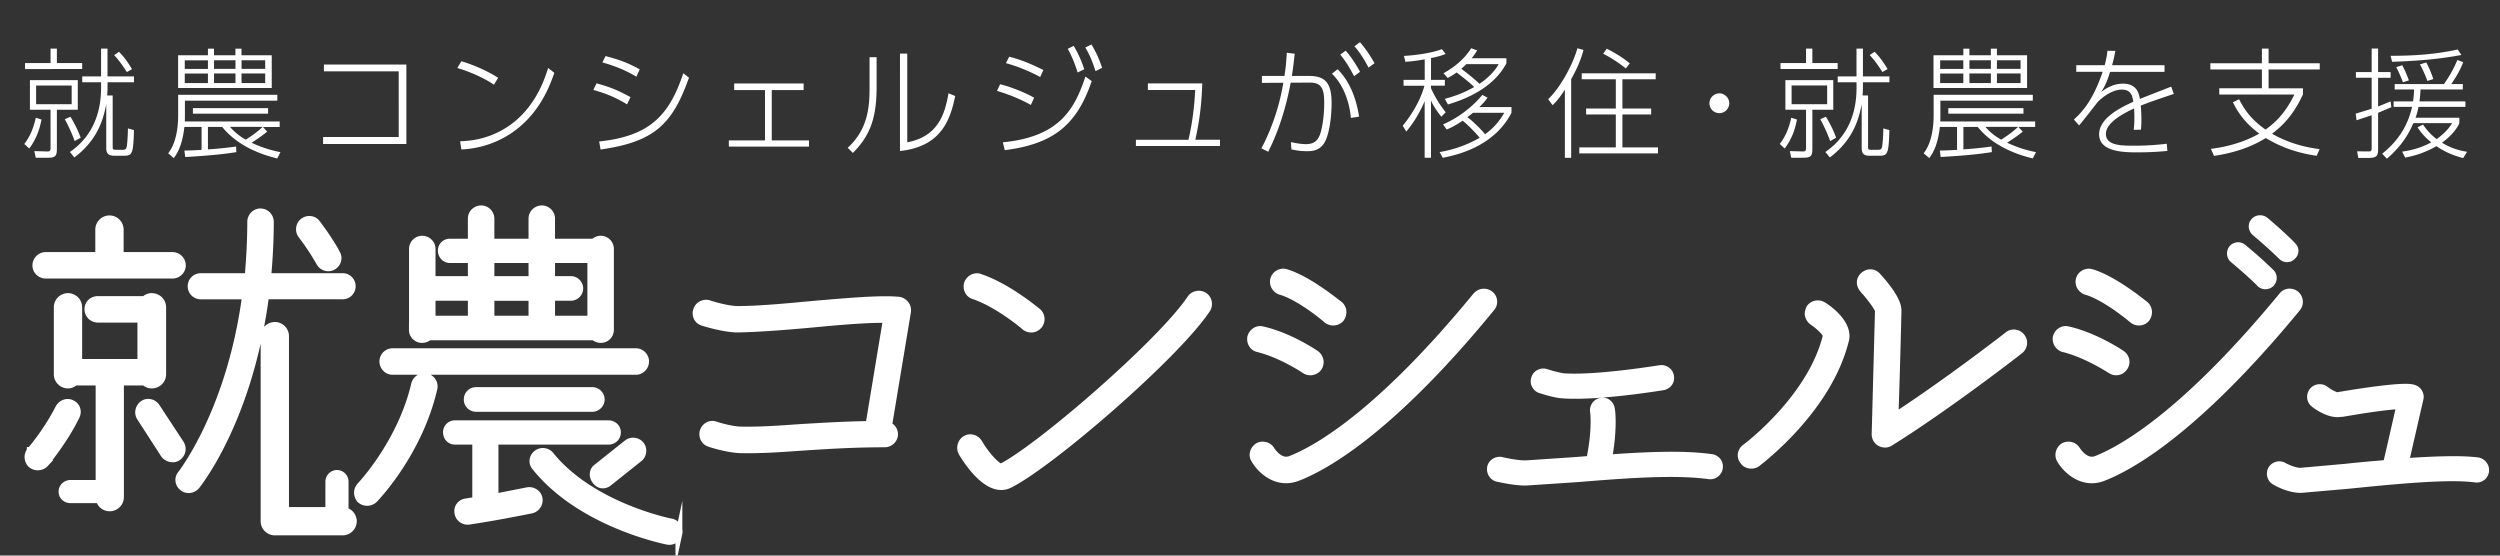
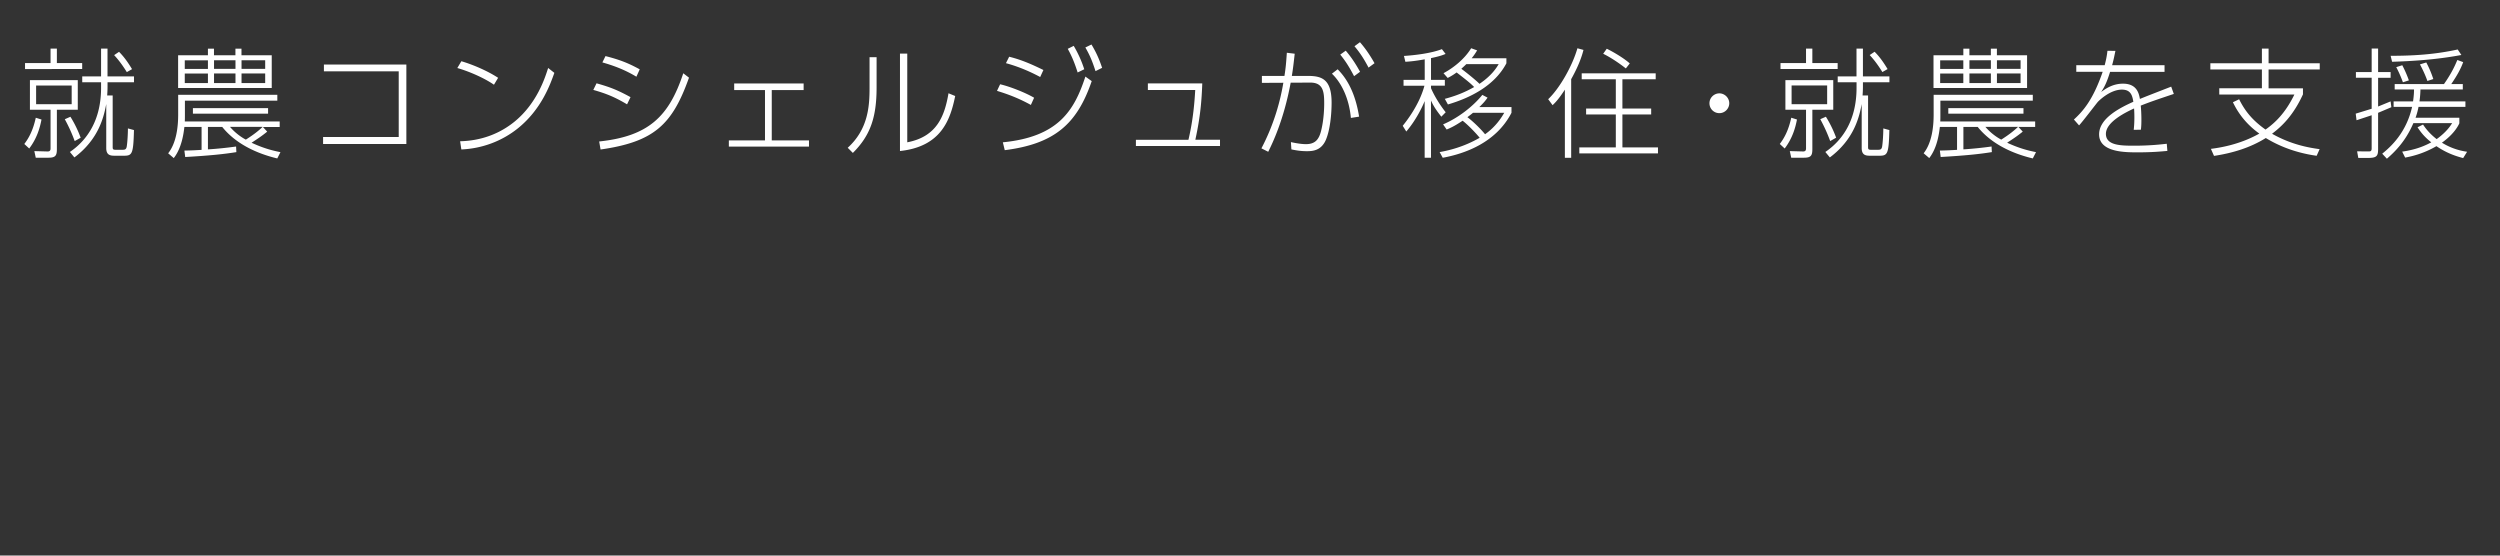
<svg xmlns="http://www.w3.org/2000/svg" viewBox="0 0 908.97 201.99" fill="#fff">
  <rect x="0" y="0" width="908.97" height="201.99" fill="#333333" stroke="none" />
  <path d="M8.84 52.35c1.48-1.95 3.12-4.7 4.17-9.54l2.08.65c-.56 2.9-1.6 6.77-4.47 10.54l-1.78-1.65zm9.54-34.67h2.3v5.25h9.2v2.17H9.1v-2.17h9.28v-5.25zm9.9 11.46V39.9h-7.6v14.27c0 2.3-.43 3.17-3 3.17H13l-.52-2.4 4.77.13c1.08.04 1.13-.65 1.13-1.2V39.9h-7.5V29.14h17.4zm-2.2 1.95H13.13v6.8h12.93v-6.8zm1.08 20.2a57.16 57.16 0 0 0-3.6-7.94l2.04-.9c1.2 1.87 2.7 4.77 3.73 7.63l-2.17 1.22zm-1.73 3.95c6.6-4.5 11.32-11.97 11.32-23.3V29.9H29.9v-2.13h6.85v-10.1h2.34v10.1h9.63v2.13H39.1v1.43c0 .43 0 1.65-.13 3.38h2v18.8c0 .82.22.95 1.17.95h2.2c.96 0 1.52 0 1.74-1.17.26-1.6.43-4.7.43-6.6l2.2.6c-.22 8.72-.65 9.33-3.64 9.33H41.8c-1.56 0-3.17-.1-3.17-2.78v-16c-.82 4.25-2.52 12.62-11.58 19.4l-1.65-2zM46.1 26.2c-1.78-2.86-3.17-4.6-4.6-6.16l1.78-1.2c1.9 1.9 3.3 3.95 4.73 6.3l-1.9 1.08zm54.7 31.4c-7.16-1.7-14.97-5.16-20-11.45h-5.2v8.16c3.04-.17 7.16-.6 10.24-1.04l.1 2.04c-4.6.74-9.6 1.26-18.6 1.78l-.3-2.34c2.34-.04 4.12-.13 6.25-.26v-8.33h-6.25c-.26 2.17-.9 7.55-3.86 11.32l-2.04-1.74c3.12-3.95 3.64-10.02 3.64-14.1v-7.16h36.05v2.13h-33.6v5c0 1.2 0 1.7-.04 2.56h34.5v2h-6.1l1.56 1.7c-2.04 1.65-3.56 2.65-5.68 4.03 4.7 2.2 8.16 2.95 10.5 3.43l-1.17 2.3zM64.76 32V20.1H75.6v-2.4h2.2v2.4h7.8v-2.4h2.2v2.4h11V32H64.76zM75.6 21.94h-8.42v3.12h8.42v-3.12zm0 4.8h-8.42v3.47h8.42v-3.47zm-5.46 14.58v-2h27.33v2H70.14zm15.48-19.4h-7.8v3.12h7.8v-3.12zm0 4.8h-7.8v3.47h7.8v-3.47zm-2 19.4c2.4 2.82 5.16 4.34 5.77 4.64 2.95-1.87 4.64-3.25 6.12-4.64H83.6zm12.8-24.2h-8.6v3.12h8.6v-3.12zm0 4.8h-8.6v3.47h8.6v-3.47zm51.33-3.27v28.9h-30.28V49.8h27.5V25.93h-27.2v-2.47h29.98zm31.85 7.35c-3.77-2.6-9.37-4.95-13.32-6.07l1.47-2.47c4.3 1.26 9.6 3.56 13.36 6.03l-1.5 2.5zm-12.32 20.56c3-.1 11.76-.48 20-7.3 7.98-6.64 10.85-15.66 12.02-19.35l2.26 1.78C200 30.87 196.8 39.8 188.3 46.66c-5.86 4.7-13.1 7.37-20.56 7.68l-.45-3zM228 37.94c-4.34-2.56-7.25-3.82-12.28-5.25l1.17-2.4c5.12 1.43 7.76 2.52 12.36 5.03l-1.25 2.6zm-10.15 13.5c17.92-1.9 25.38-9.02 30.58-24.8l2.08 1.6c-6.07 17.1-12.7 23.34-32.15 26.12l-.5-2.9zm13.53-23.55c-4.73-2.86-9.07-4.25-12.36-5.2l1.13-2.3c5.08 1.3 8.16 2.47 12.45 4.82l-1.22 2.7zm49.22 23.15h13.54v2.26H265v-2.26h13.14v-18.3h-11.2v-2.4h25.25v2.4H280.6v18.3zm38.12-19.26c0 10.72-2.17 17.4-8.63 23.82l-1.87-1.87c7.46-6.77 7.94-15.18 7.94-21.78V20.8h2.56v10.97zm11.15 19.96c10.97-2.08 13.62-9.85 15-17.83l2.43 1c-1.78 8.72-5.12 18.4-20.08 20V19.5h2.65v32.23zm44.95-13.58c-5.55-3.08-10.33-4.5-12.32-5.12l1.13-2.4c3.6.82 9.37 3.12 12.36 4.9l-1.17 2.6zm-10.2 13.58c20.52-2 26.07-11.93 30.02-23.9l2.3 1.65C391.64 45 383.5 52.3 365.32 54.6l-.7-2.87zM378.2 28c-5.64-3.04-10.2-4.42-12.45-5.03l1.17-2.34c4.64 1.13 8.5 2.9 12.45 4.82L378.2 28zm12.2-11.32c1.6 2.73 2.86 5.5 3.82 8.5l-2.4 1.17c-1.17-3.64-2.13-5.94-3.6-8.6l2.17-1.08zm6.46-.48c1.95 3.25 2.95 5.77 3.86 8.46l-2.4 1.2c-1.2-3.7-2.08-5.8-3.7-8.6l2.22-1.08zm46.72 34.63v2.26H413v-2.26h19.1c1.82-7.64 2.26-14.5 2.47-18.1h-17.22v-2.4h19.78c-.22 6.12-.65 11.93-2.52 20.48h8.98zm15.05 3.12c4.73-9.02 6.9-17.44 7.98-23.86l-7.8.04V27.6h8.2c.48-3.04.6-4.55.87-8.42l2.86.35c-.4 3.6-.6 5.34-1.04 8.07h5.77c5.08 0 8.68 1.13 8.68 9.72 0 4.08-.52 9.85-2.08 13.53-1.7 3.95-4.86 4.12-6.9 4.12-2 0-3.6-.22-5.64-.65l-.17-2.65c2.56.56 4.3.74 5.47.74 3.43 0 4.77-1.78 5.55-5.03 1-4.12 1.08-8.3 1.08-9.85 0-4.25-.4-7.55-5.16-7.5l-7.03.04c-2.52 13.67-6.68 22.12-8.16 25.12l-2.47-1.25zm32.54-11.06c-.65-7.1-3.43-12.8-6.9-16.1l2.08-1.6c4.6 4.56 6.8 10.9 7.8 17.22l-3 .47zm-1.87-24.47c1.4 1.65 3.17 3.95 5.2 7.68l-2.17 1.6c-1.87-3.6-3.3-5.73-5.03-7.85l2-1.43zm5.16-3.08c1.4 1.6 3.2 3.9 5.3 7.64l-2.17 1.6c-1.78-3.38-3.2-5.5-5.12-7.77l2-1.47zm29.6 27.1c-2-2.52-3-4.16-3.77-5.9v20.82h-2.3v-20.6c-.3.78-2.6 6.3-6.68 11.06l-1.3-2.08c1.13-1.4 6-7.46 7.9-14.58h-7.6v-2.13h7.7v-7.46c-3.56.65-5.34.78-7.03.9l-.52-2.13c4-.26 9.85-.95 13.8-2.47l1.34 1.74c-1.08.43-2 .82-5.3 1.52v7.9h5.03v2.13h-5.03v.9c.7 1.65 2.4 5.03 5.34 8.76l-1.58 1.6zm-.6 12.85c3.12-.56 8.6-1.78 14.53-5.2-1.43-1.78-4.25-4.7-6.2-6.2-3 2-4.38 2.6-5.8 3.2l-1.3-1.87c5.68-2.43 10.98-6.64 14.27-10.72l1.9 1c-.6.87-1.3 1.78-3 3.43h11.7v2.08c-5.64 10.93-17.05 14.88-25 16.35l-1.13-2.07zm24.25-34.1v1.82c-4.34 8.24-13.27 12.62-21.26 14.97l-1.13-2.04c4.2-1.13 7.38-2.43 10.67-4.3-1.52-1.52-2.65-2.4-6.38-5.3a21.32 21.32 0 0 1-3.25 2l-1.52-1.73c3.73-2 7.64-5.16 10.06-9.07l2.17.78c-.48.78-1 1.65-2 2.86h12.64zm-14.57 2.12c-.7.7-1 .95-1.82 1.7 1.04.74 5.12 3.95 6.6 5.47 4.5-3.04 6.2-5.86 6.98-7.16h-11.75zm2.43 17.7c-.56.48-1.2.95-2.04 1.6 1.95 1.43 4.9 4.3 6.42 6.2 3.95-2.78 6-6.12 6.98-7.8h-11.36zm35.7 16.36h-2.3V32.6c-2.26 3.47-3.5 4.73-4.47 5.64l-1.6-2.17c4.25-4.03 8.85-12.23 10.63-18.52l2.2.6c-1.04 4.25-3.25 8.46-4.47 10.63v28.58zm30.72-28.55h-12.1v10.63h10.46v2.17h-10.46V53.6h12.93v2.17h-28.6V53.6h13.27V41.63h-10.8v-2.17h10.8V28.83h-12.4v-2.17h26.9v2.17zm-10.85-3.94c-2.2-1.74-5.2-3.82-8.24-5.34l1.3-1.82c2 .95 6.03 3.25 8.37 5.34l-1.43 1.82zm37.6 12.66c0 1.9-1.56 3.6-3.6 3.6-2 0-3.6-1.6-3.6-3.6 0-2.08 1.74-3.6 3.6-3.6 1.9 0 3.6 1.6 3.6 3.6zm18.37 14.8c1.48-1.95 3.12-4.7 4.17-9.54l2.08.65c-.56 2.9-1.6 6.77-4.47 10.54l-1.78-1.65zm9.54-34.67h2.3v5.25h9.2v2.17h-20.78v-2.17h9.28v-5.25zm9.9 11.46V39.9h-7.6v14.27c0 2.3-.43 3.17-3 3.17h-4.68l-.52-2.4 4.77.13c1.08.04 1.13-.65 1.13-1.2V39.9h-7.5V29.14h17.38zm-2.2 1.95H651.4v6.8h12.93v-6.8zm1.08 20.2a57.16 57.16 0 0 0-3.6-7.94l2.04-.9c1.2 1.87 2.7 4.77 3.73 7.63l-2.17 1.22zm-1.73 3.95c6.6-4.5 11.32-11.97 11.32-23.3V29.9h-6.85v-2.13H675v-10.1h2.34v10.1h9.63v2.13h-9.63v1.43c0 .43 0 1.65-.13 3.38h2v18.8c0 .82.22.95 1.17.95h2.2c.96 0 1.52 0 1.74-1.17.26-1.6.43-4.7.43-6.6l2.2.6c-.22 8.72-.65 9.33-3.64 9.33h-3.25c-1.56 0-3.17-.1-3.17-2.78v-16c-.82 4.25-2.52 12.62-11.58 19.4l-1.65-2zm20.7-29.06c-1.78-2.86-3.17-4.6-4.6-6.16l1.78-1.2c1.9 1.9 3.3 3.95 4.73 6.3l-1.9 1.08zm54.67 31.42c-7.16-1.7-14.97-5.16-20-11.45h-5.2v8.16c3.04-.17 7.16-.6 10.24-1.04l.1 2.04c-4.6.74-9.6 1.26-18.6 1.78l-.3-2.34c2.34-.04 4.12-.13 6.25-.26v-8.33h-6.25c-.26 2.17-.9 7.55-3.86 11.32l-2.04-1.74c3.12-3.95 3.64-10.02 3.64-14.1v-7.16h36.05v2.13H705.5v5c0 1.2 0 1.7-.04 2.56h34.5v2h-6.07l1.56 1.7c-2.04 1.65-3.56 2.65-5.68 4.03 4.7 2.2 8.16 2.95 10.5 3.43l-1.18 2.3zM703 32V20.1h10.85v-2.4h2.2v2.4h7.8v-2.4h2.2v2.4h10.97V32H703zm10.84-10.06h-8.42v3.12h8.42v-3.12zm0 4.8h-8.42v3.47h8.42v-3.47zm-5.46 14.58v-2h27.33v2h-27.3zm15.48-19.4h-7.8v3.12h7.8v-3.12zm0 4.8h-7.8v3.47h7.8v-3.47zm-2 19.4c2.4 2.82 5.16 4.34 5.77 4.64 2.95-1.87 4.64-3.25 6.12-4.64h-11.9zm12.8-24.2h-8.6v3.12h8.6v-3.12zm0 4.8h-8.6v3.47h8.6v-3.47zM787 23.7v2.43h-19.8c-1.17 3.77-2 5.42-3.25 7.33 1.43-1.08 4.12-3.04 7.94-3.04 5.16 0 5.8 3.7 6.16 5.55 2.43-1 3.34-1.34 11.37-4.47l.95 2.65c-6.85 2.3-8.98 3.04-12.02 4.25.26 2.56.35 6.9.04 8.76l-2.6.04c.3-2.4.3-5.73.13-7.77-2.78 1.3-10.24 4.82-10.24 9.24 0 4.3 5.64 4.3 10.37 4.3 5.68 0 9.8-.48 11.76-.7l.22 2.6c-2.4.22-5.6.52-10.76.52-4.64 0-14.06 0-14.06-6.55 0-5.8 7.46-9.6 12.45-11.84-.35-1.95-.74-4.42-4.16-4.42-4.25 0-8.2 3.9-8.68 4.38-.52.56-5.68 7.38-6.9 8.63l-1.87-2.13c3.34-3.08 6.9-7.07 10.46-17.35h-9.6v-2.4h10.33c.35-1.4.74-2.86 1-5.25l2.9.04c-.4 1.9-.6 3.04-1.2 5.2H787zm55.3 32.94c-3.38-.48-10.84-1.78-18.48-6.46-5.68 3.56-12.2 5.5-18.83 6.5l-1.13-2.56c2.73-.35 10.28-1.4 17.6-5.55-2.95-2.13-6.8-5.55-9.6-11.4l2.26-1.08c2.08 4.16 4.7 7.55 9.6 11.02 3.3-2.34 7.1-5.77 10.5-12.75H806.9V32.1h15.5v-6.85h-18.74V23h18.74v-5.34h2.43V23h18.6v2.26h-18.6v6.85h12.5v2.2c-3.47 7.55-7.46 11.45-11.24 14.32 7.12 4.03 13.5 5.08 17.3 5.6l-1.08 2.4zm27.17-17.66l-4.82 2.04v13.23c0 2.47-.52 3.17-3.6 3.17h-3.6l-.43-2.4 4.03.04c.78 0 1.26 0 1.26-1.13V41.9l-5.5 1.82-.3-2.4 5.8-1.78V28.27h-5.73V26.2h5.73v-8.55h2.34v8.55h4.55v2.08h-4.55v10.45l4.55-1.87.27 2.13zm-3.3 16.88c3.12-2.52 8.72-7.6 10.84-17h-6.72v-2h7.07c.3-2.13.35-3.25.35-4.34h-7.03v-1.95h17.92c2.34-3.34 3.7-5.94 4.86-8.76l2.13.78c-.87 2.4-2.13 4.73-4.34 7.98h4.2v1.95h-15.4c-.04 1.3-.1 2.52-.35 4.34h16.7v2h-17.05c-.4 2-.78 3.12-1.08 3.95h15.92v2.04c-1.52 3.25-4.5 5.73-6.33 7.03 4 2.47 7.5 3.04 9.15 3.3l-1.43 2.3c-2.95-.78-6.16-1.9-9.72-4.34-4.86 2.82-9.1 3.73-11.37 4.16l-1.08-2.17c5.25-.74 8.5-2.26 10.58-3.38-2.82-2.2-4.12-4.16-5-5.47l2-1c1.04 1.56 2.43 3.34 4.95 5.3 3.64-2.6 5.08-4.95 5.64-5.8h-14.1c-1.74 4-4.3 8.37-9.63 12.93l-1.7-1.83zm3.04-35.57c7.94 0 15.88-.43 24.38-2.3l1.34 2c-9.15 1.73-18.26 2.26-25.2 2.47l-.52-2.17zm4.46 9.63c-.74-2.04-1.52-3.82-2.43-5.5l2.2-.7a42.33 42.33 0 0 1 2.4 5.5l-2.17.7zm8.9-.48c-.22-.65-1-2.86-2.7-6.03l2.3-.7c1.4 2.65 2.04 4.5 2.56 6.03l-2.17.7z" />
  <g stroke="#fff" stroke-width="2.497" stroke-miterlimit="10">
-     <path d="M11 163.8c.13 0 6.32-7.4 10.36-15.47.94-1.75 3.1-2.56 4.84-1.6 1.75.8 2.42 2.96 1.48 4.7-4.3 8.88-10.9 16.68-11.17 17.1a3.76 3.76 0 0 1-5.11.4c-1.47-1.35-1.6-3.5-.4-5.12zm5.65-70.9H35.9v-9.42c0-2.15 1.75-3.9 3.9-3.9s3.9 1.75 3.9 3.9v9.42h18.97a3.61 3.61 0 0 1 3.63 3.63c0 1.88-1.6 3.5-3.63 3.5h-46c-2.02 0-3.63-1.6-3.63-3.5 0-2 1.6-3.63 3.63-3.63zm19.38 82.88V138.9h-8.75c-.67.67-1.6 1.08-2.56 1.08-2.15 0-3.9-1.75-3.9-3.9v-24.35c0-2.15 1.75-3.9 3.9-3.9s3.9 1.75 3.9 3.9v20.05h22.6v-15.74H35.6a3.61 3.61 0 0 1-3.63-3.63c0-2.02 1.6-3.5 3.63-3.5h16.95c.67-.67 1.6-1.08 2.56-1.08 2.3 0 4.04 1.75 4.04 3.9v24.35c0 2.15-1.75 3.9-4.04 3.9-.94 0-1.88-.4-2.56-1.08H43.8v41.84c0 2.15-1.75 3.9-3.9 3.9-1.88 0-3.36-1.2-3.77-2.96H25.66c-1.75 0-3.1-1.2-3.1-2.96 0-1.6 1.35-2.96 3.1-2.96h10.36zm28.65-9.56c-1.48 1.2-4.04.54-5.1-1.08l-8.6-13.32c-1.08-1.6-.54-3.9 1.08-4.98 1.6-1.08 3.77-.54 4.84 1.08l8.75 13.32c1.07 1.76.67 3.77-.95 4.98zm32.7-65.65h27.18c1.88 0 3.5 1.48 3.5 3.5s-1.6 3.5-3.5 3.5h-28c-5.8 44.67-24.22 67.94-25.16 69.15-1.34 1.48-3.5 1.75-4.98.54-1.6-1.2-1.88-3.5-.54-4.98.13-.27 17.76-22.6 23.4-64.7H73c-1.88 0-3.5-1.48-3.5-3.5s1.6-3.5 3.5-3.5h17.22c.54-6.32.94-12.92.94-19.9 0-2.02 1.6-3.63 3.5-3.63a3.61 3.61 0 0 1 3.63 3.63c.01 7-.4 13.6-.94 19.9zm31.08 88.93c0 2.15-1.75 3.9-3.9 3.9H99.92c-2.15 0-3.9-1.75-3.9-3.9v-67.27c0-2.15 1.75-3.9 3.9-3.9s3.9 1.75 3.9 3.9v63.37h15.74v-10.5a2.99 2.99 0 0 1 2.96-2.96 2.99 2.99 0 0 1 2.96 2.96v10.63c1.62.4 2.96 1.88 2.96 3.76zm-13.2-108.3c4.04 5.25 7.13 10.63 7.13 10.9 1.08 1.6.4 3.9-1.35 4.84s-3.9.27-4.84-1.48c0 0-2.83-5.1-6.6-9.96-1.2-1.6-.8-3.9.67-4.98 1.6-1.2 3.9-.94 4.98.68zM131 181.7c-1.35-1.48-1.35-3.63 0-5.1.13-.13 14.8-15.6 19.78-37 .54-1.88 2.42-3.1 4.3-2.56 1.88.4 3.1 2.3 2.7 4.17-5.38 23.4-21 39.7-21.66 40.36-1.35 1.35-3.64 1.48-5.12.14zm103.73-50.32c0 2.02-1.6 3.63-3.5 3.63H142.7c-1.88 0-3.5-1.6-3.5-3.63a3.56 3.56 0 0 1 3.5-3.5h88.53c1.88 0 3.5 1.62 3.5 3.5zm-84.76-11.44V90.47a3.56 3.56 0 0 1 3.5-3.5c2.02 0 3.63 1.6 3.63 3.5v11.17h14.26v-7.27h-7.8c-1.75 0-3.1-1.48-3.1-3.23s1.34-3.1 3.1-3.1h7.8v-8.6c0-1.88 1.6-3.5 3.63-3.5a3.56 3.56 0 0 1 3.5 3.5v8.6h14.93v-8.6c0-1.88 1.6-3.5 3.63-3.5a3.56 3.56 0 0 1 3.5 3.5v8.6h15.34c.67-.67 1.6-1.08 2.56-1.08a3.56 3.56 0 0 1 3.5 3.5v29.46c0 2.02-1.6 3.5-3.5 3.5-.94 0-1.88-.4-2.56-.94H156c-.67.54-1.48.94-2.56.94-1.87 0-3.5-1.48-3.5-3.5zm7.13-3.9h14.26v-7.94H157.1v7.94zm22.88 44.4v20.3l11.7-2.3c1.88-.4 3.9.8 4.3 2.7.4 2.02-.94 3.9-2.83 4.3-.13 0-11.7 2.42-22.6 4.04-2.02.27-3.77-1.08-4.04-2.96-.4-2.02.94-3.77 2.96-4.04 1.08-.13 2.3-.4 3.5-.54V160.4h-7.53c-1.75 0-3.1-1.35-3.1-3.23a3.04 3.04 0 0 1 3.09-3.09h55.83c1.75 0 3.23 1.35 3.23 3.1 0 1.88-1.48 3.23-3.23 3.23h-41.3zm-6.87-11.97c-1.88 0-3.23-1.48-3.23-3.23s1.35-3.23 3.23-3.23h42.25c1.75 0 3.23 1.48 3.23 3.23s-1.48 3.23-3.23 3.23H173.1zm5.38-46.82h14.93v-7.27H178.5v7.27zm0 14.4h14.93v-7.94H178.5v7.94zm68.35 77.9c-.4 1.88-2.15 3.23-4.17 2.83-1.2-.27-31.48-6.32-48.03-26.9-1.35-1.48-1.08-3.77.54-4.98 1.48-1.2 3.77-.94 4.98.54 14.93 18.57 43.6 24.35 43.86 24.35 2 .4 3.22 2.3 2.82 4.17zm-46.28-77.9h14.26V94.37h-14.26v7.27h7c1.75 0 3.23 1.48 3.23 3.23s-1.48 3.23-3.23 3.23h-7v7.93zm16 58.8c-1.2-1.48-1.2-3.5.13-4.7l11.3-9c1.48-1.2 3.77-.94 4.98.54s.94 3.77-.54 4.98l-11.3 9c-1.6 1.08-3.36.8-4.57-.8z" />
-     <path d="M253.28 112.8c.54-1.88 2.56-2.96 4.44-2.42 1.88.67 7.27 2.15 10.5 2.15 7.4 0 17.62-.94 27.45-1.88 12.78-1.08 24.75-2.15 31.2-1.48.94.13 1.75.67 2.42 1.48.54.67.8 1.75.67 2.7l-6.86 41.3c1.2.54 2.15 1.75 2.15 3.23 0 1.88-1.62 3.5-3.63 3.5-11.84 0-21.4.67-29.73 1.2-7.67.54-14.93 1.08-22.47.94-4.84-.13-11.17-2.15-11.44-2.3-1.88-.54-2.83-2.56-2.3-4.44.67-1.88 2.56-2.96 4.44-2.3 1.6.54 6.32 1.88 9.42 1.88 7.26.13 14-.4 21.8-.94 7.13-.4 15.2-.94 24.62-1.08l6.32-38.2c-6.46-.13-16.28.67-25.97 1.6-10.1.94-20.45 1.75-28.12 1.88-4.84 0-11.84-2.15-12.65-2.42-1.85-.52-2.93-2.53-2.26-4.42zm185.52-.27c-11.17 16.82-56.64 56.1-71.7 63.64-7.53 3.77-15.2-7.94-17.36-11.57a3.72 3.72 0 0 1 1.35-4.98c1.6-.94 3.77-.4 4.84 1.35 2.56 4.44 6.6 8.75 8.07 8.88 14.26-7.26 58.4-45.6 68.88-61.35 1.08-1.6 3.36-2.02 4.98-.94 1.63 1.07 2.03 3.36.95 4.97zm-82.47-11.7c10.1 3.36 20.45 12.1 21 12.5 1.48 1.35 1.6 3.5.4 4.98-1.34 1.6-3.5 1.75-5.1.54 0-.13-9.82-8.34-18.57-11.3-1.88-.54-2.83-2.56-2.3-4.44.68-1.9 2.7-2.96 4.58-2.3zm102.77 19.1c9.96 2.3 18.97 8.48 19.37 8.75 1.6 1.2 2.02 3.36.94 4.98-1.08 1.6-3.36 2.02-4.98.94 0 0-8.34-5.65-16.95-7.8-2.02-.4-3.1-2.42-2.7-4.3.55-1.88 2.43-3.1 4.3-2.56zm77.63-12.37c1.35-1.6 3.5-1.75 5.1-.54 1.48 1.2 1.75 3.5.4 4.98-25.83 31.62-50.45 53.28-69.3 61.2l-.4.13c-8.07 3.63-14.26-2.42-16.4-6.2-1.08-1.6-.4-3.77 1.2-4.84 1.6-.94 3.9-.4 4.84 1.2.4.54 3.36 5.25 7.4 3.36l.67-.27c10.23-4.3 32.57-17.75 66.47-59.05zm-71.17-1.62c-1.88-.67-2.96-2.56-2.42-4.44s2.56-2.96 4.44-2.42c8.48 2.56 18.97 11.44 19.5 11.7 1.48 1.35 1.6 3.5.4 5.1-1.35 1.48-3.5 1.6-5.1.4 0-.12-9.7-8.33-16.82-10.35zm76.42 63.9c.4-1.75 2.3-2.83 4.04-2.42 1.6.4 6.2 1.35 9.15 1.2l17.76-1.2 5.1-.4c2.3-11.17 1.35-17.35 1.35-17.35-.27-1.75.94-3.5 2.7-3.77 1.88-.4 3.5.94 3.77 2.7.13.27 1.08 6.6-.94 17.9 13.45-.94 27.18-1.6 37.4-.13 1.88.27 3.1 1.88 2.83 3.77-.27 1.75-1.88 3.1-3.77 2.83-12.65-1.75-31.35-.27-47.9 1.08l-18.03 1.2c-4.44.27-10.76-1.35-11.03-1.35-1.75-.42-2.83-2.3-2.43-4.05zm16-32.3c.54-1.75 2.42-2.7 4.17-2.15 1.6.54 4.98 1.48 6.6 1.6 11.97.8 34.58-2.96 34.85-2.96 1.75-.27 3.5.94 3.77 2.7.4 1.88-.8 3.5-2.7 3.9-.94.13-23.68 3.9-36.46 2.96-2.96-.13-7.67-1.75-8.2-1.88-1.6-.54-2.7-2.42-2.02-4.17zM671 123.7c-6.2 25.3-31.2 44-32.15 44.8-1.6 1.08-3.9.8-4.98-.8-.54-.67-.8-1.35-.8-2.15 0-1.08.54-2.15 1.48-2.83.27-.13 23.95-17.9 29.46-40.63 0-.94-2.56-3.5-4.98-5.1-.94-.67-1.6-1.88-1.6-2.96 0-.67.27-1.35.54-2.02 1.08-1.6 3.36-2.02 4.98-.94 1.6.95 9.55 6.46 8.07 12.65zm64.04-1.2c1.2 1.48.94 3.77-.67 4.98-.27.27-27.04 21-47.22 33.5-1.08.67-2.42.67-3.63 0-1.08-.67-1.75-1.75-1.75-3.1v-.13l1.2-44.8c-.27-1.2-2.96-4.84-5.65-7.8-.54-.67-.94-1.6-.94-2.42 0-.94.4-1.88 1.2-2.56 1.48-1.35 3.63-1.35 4.98.13 2.83 3.1 7.53 8.74 7.53 12.5 0 2.3-.67 26.5-1.08 38.48 18.83-12.24 40.76-29.2 41.03-29.46 1.48-1.22 3.77-.95 4.98.66zm16.96-2.57c9.96 2.3 19.1 8.48 19.5 8.75 1.6 1.2 2.02 3.36.8 4.98-1.08 1.6-3.23 2.02-4.84.94-.13 0-8.48-5.65-17.1-7.8-1.88-.4-3.1-2.42-2.7-4.3.53-1.88 2.4-3.1 4.3-2.56zm13.85 53.28l-.4.13c-7.94 3.63-14.26-2.42-16.4-6.2-.94-1.6-.4-3.77 1.2-4.84 1.75-.94 3.9-.4 4.84 1.2.4.54 3.36 5.25 7.4 3.36l.67-.27c10.22-4.3 32.56-17.76 66.6-59.06 1.2-1.6 3.5-1.75 4.98-.54s1.75 3.5.54 4.98c-25.97 31.62-50.6 53.28-69.43 61.22zm-7.4-67.27c-1.88-.67-2.96-2.56-2.42-4.44s2.56-2.96 4.44-2.42c8.48 2.56 19.1 11.44 19.5 11.7 1.48 1.35 1.6 3.5.4 5.1-1.2 1.48-3.5 1.6-4.98.4-.13-.12-9.82-8.33-16.95-10.35zm57.18-15.87c5.92 4.84 9.96 8.88 10.1 9 1.08 1.08 1.08 2.83 0 4.04-1.2 1.08-2.96 1.08-4.04 0 0-.13-3.9-3.9-9.7-8.75-1.2-.94-1.35-2.83-.4-4.04 1.08-1.2 2.83-1.34 4.04-.26zm13.86 3.1s-3.9-3.9-9.55-8.6c-1.2-1.08-1.48-2.83-.4-4.04.94-1.2 2.83-1.35 4.04-.4 5.92 4.98 9.82 8.88 9.96 9.15 1.2 1.08 1.2 2.83 0 3.9-1.1 1.2-2.84 1.2-4.05 0zm74.25 78.16c-.27 1.88-1.88 3.1-3.77 2.83-9.82-1.35-30 .67-46.15 2.3L837 177.93c-4.3.27-9.28-2.42-9.82-2.83-1.6-.8-2.15-2.83-1.34-4.44a3.32 3.32 0 0 1 4.57-1.21c1.2.67 4.3 2.02 6.2 1.88l16.55-1.48c4.7-.54 9.7-.94 14.53-1.35.54-2.02 3.63-15.74 4.84-21-3.23.13-9.28.8-21 2.83H851c-3.9.67-8.34-2.42-9.7-3.5s-1.62-3.1-.54-4.57 3.23-1.75 4.7-.67c1.48 1.2 3.77 2.3 4.44 2.3l.54-.13c22.6-3.77 25.83-2.96 26.9-2.7 1.75.4 2.96 2.15 2.56 3.9l-5.25 22.87c10.23-.67 19.9-1.08 26.24-.27 1.74.26 3.1 2 2.82 3.76z" stroke-linejoin="round" />
-   </g>
+     </g>
</svg>